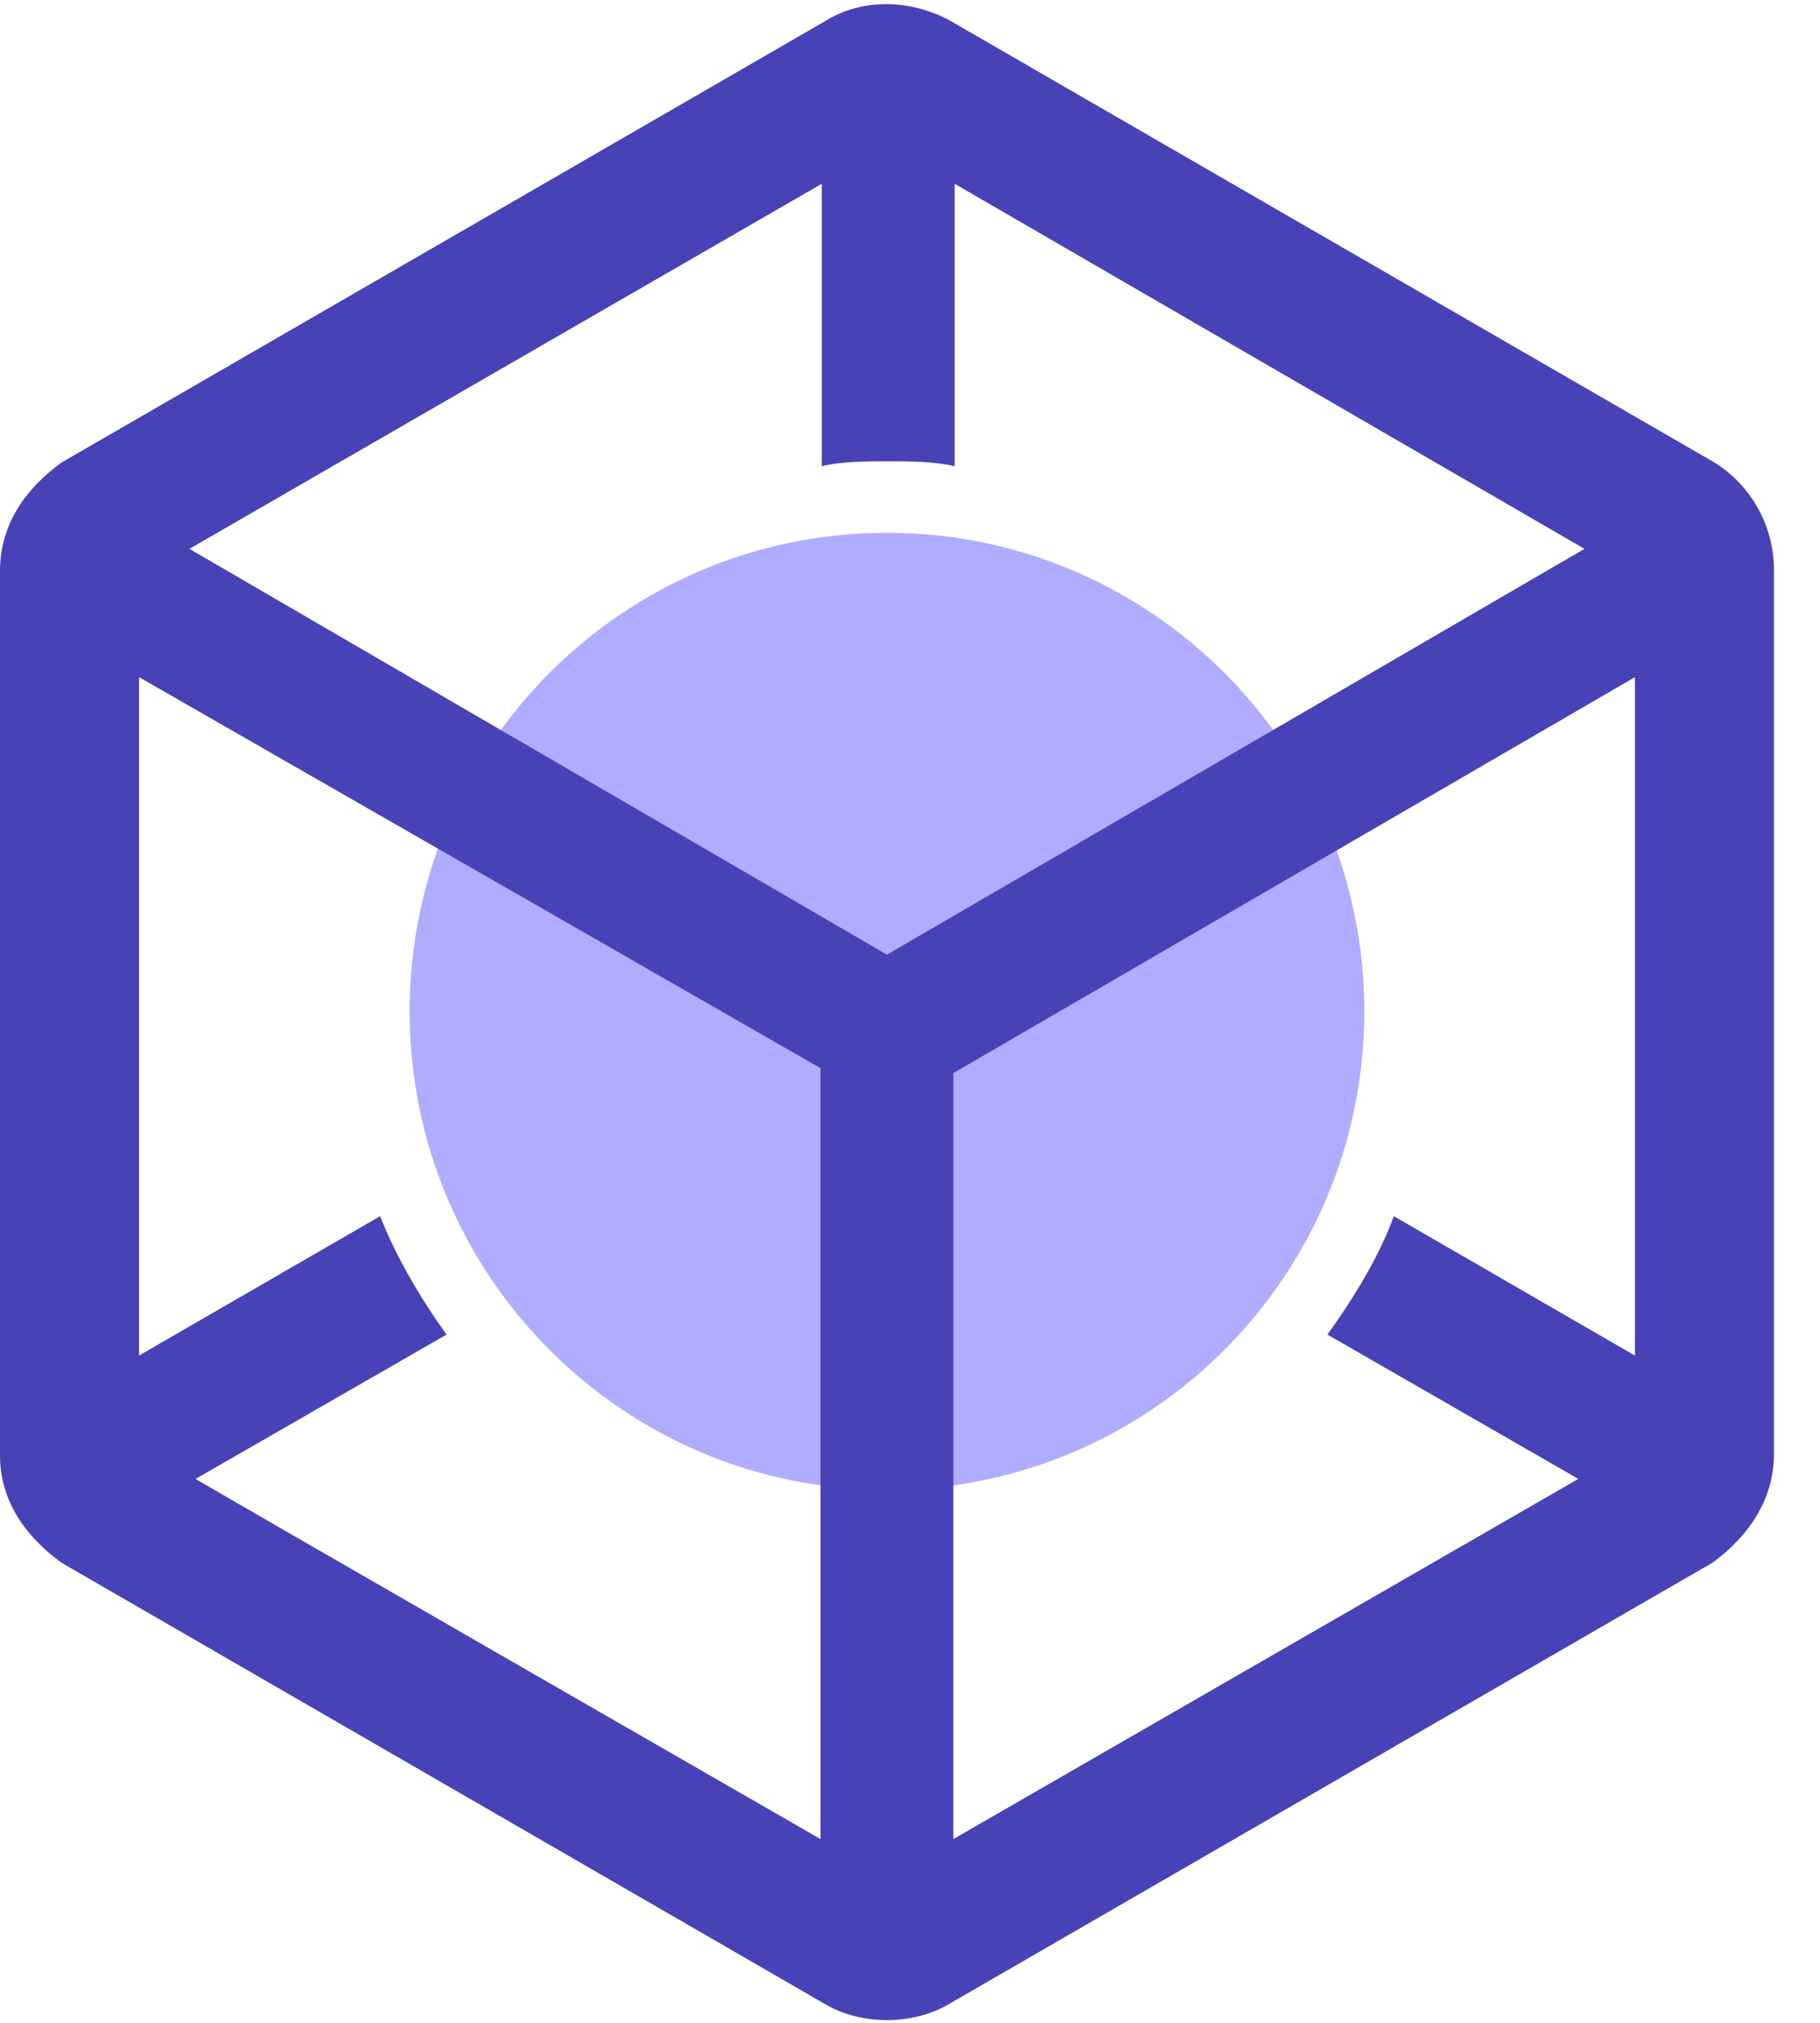
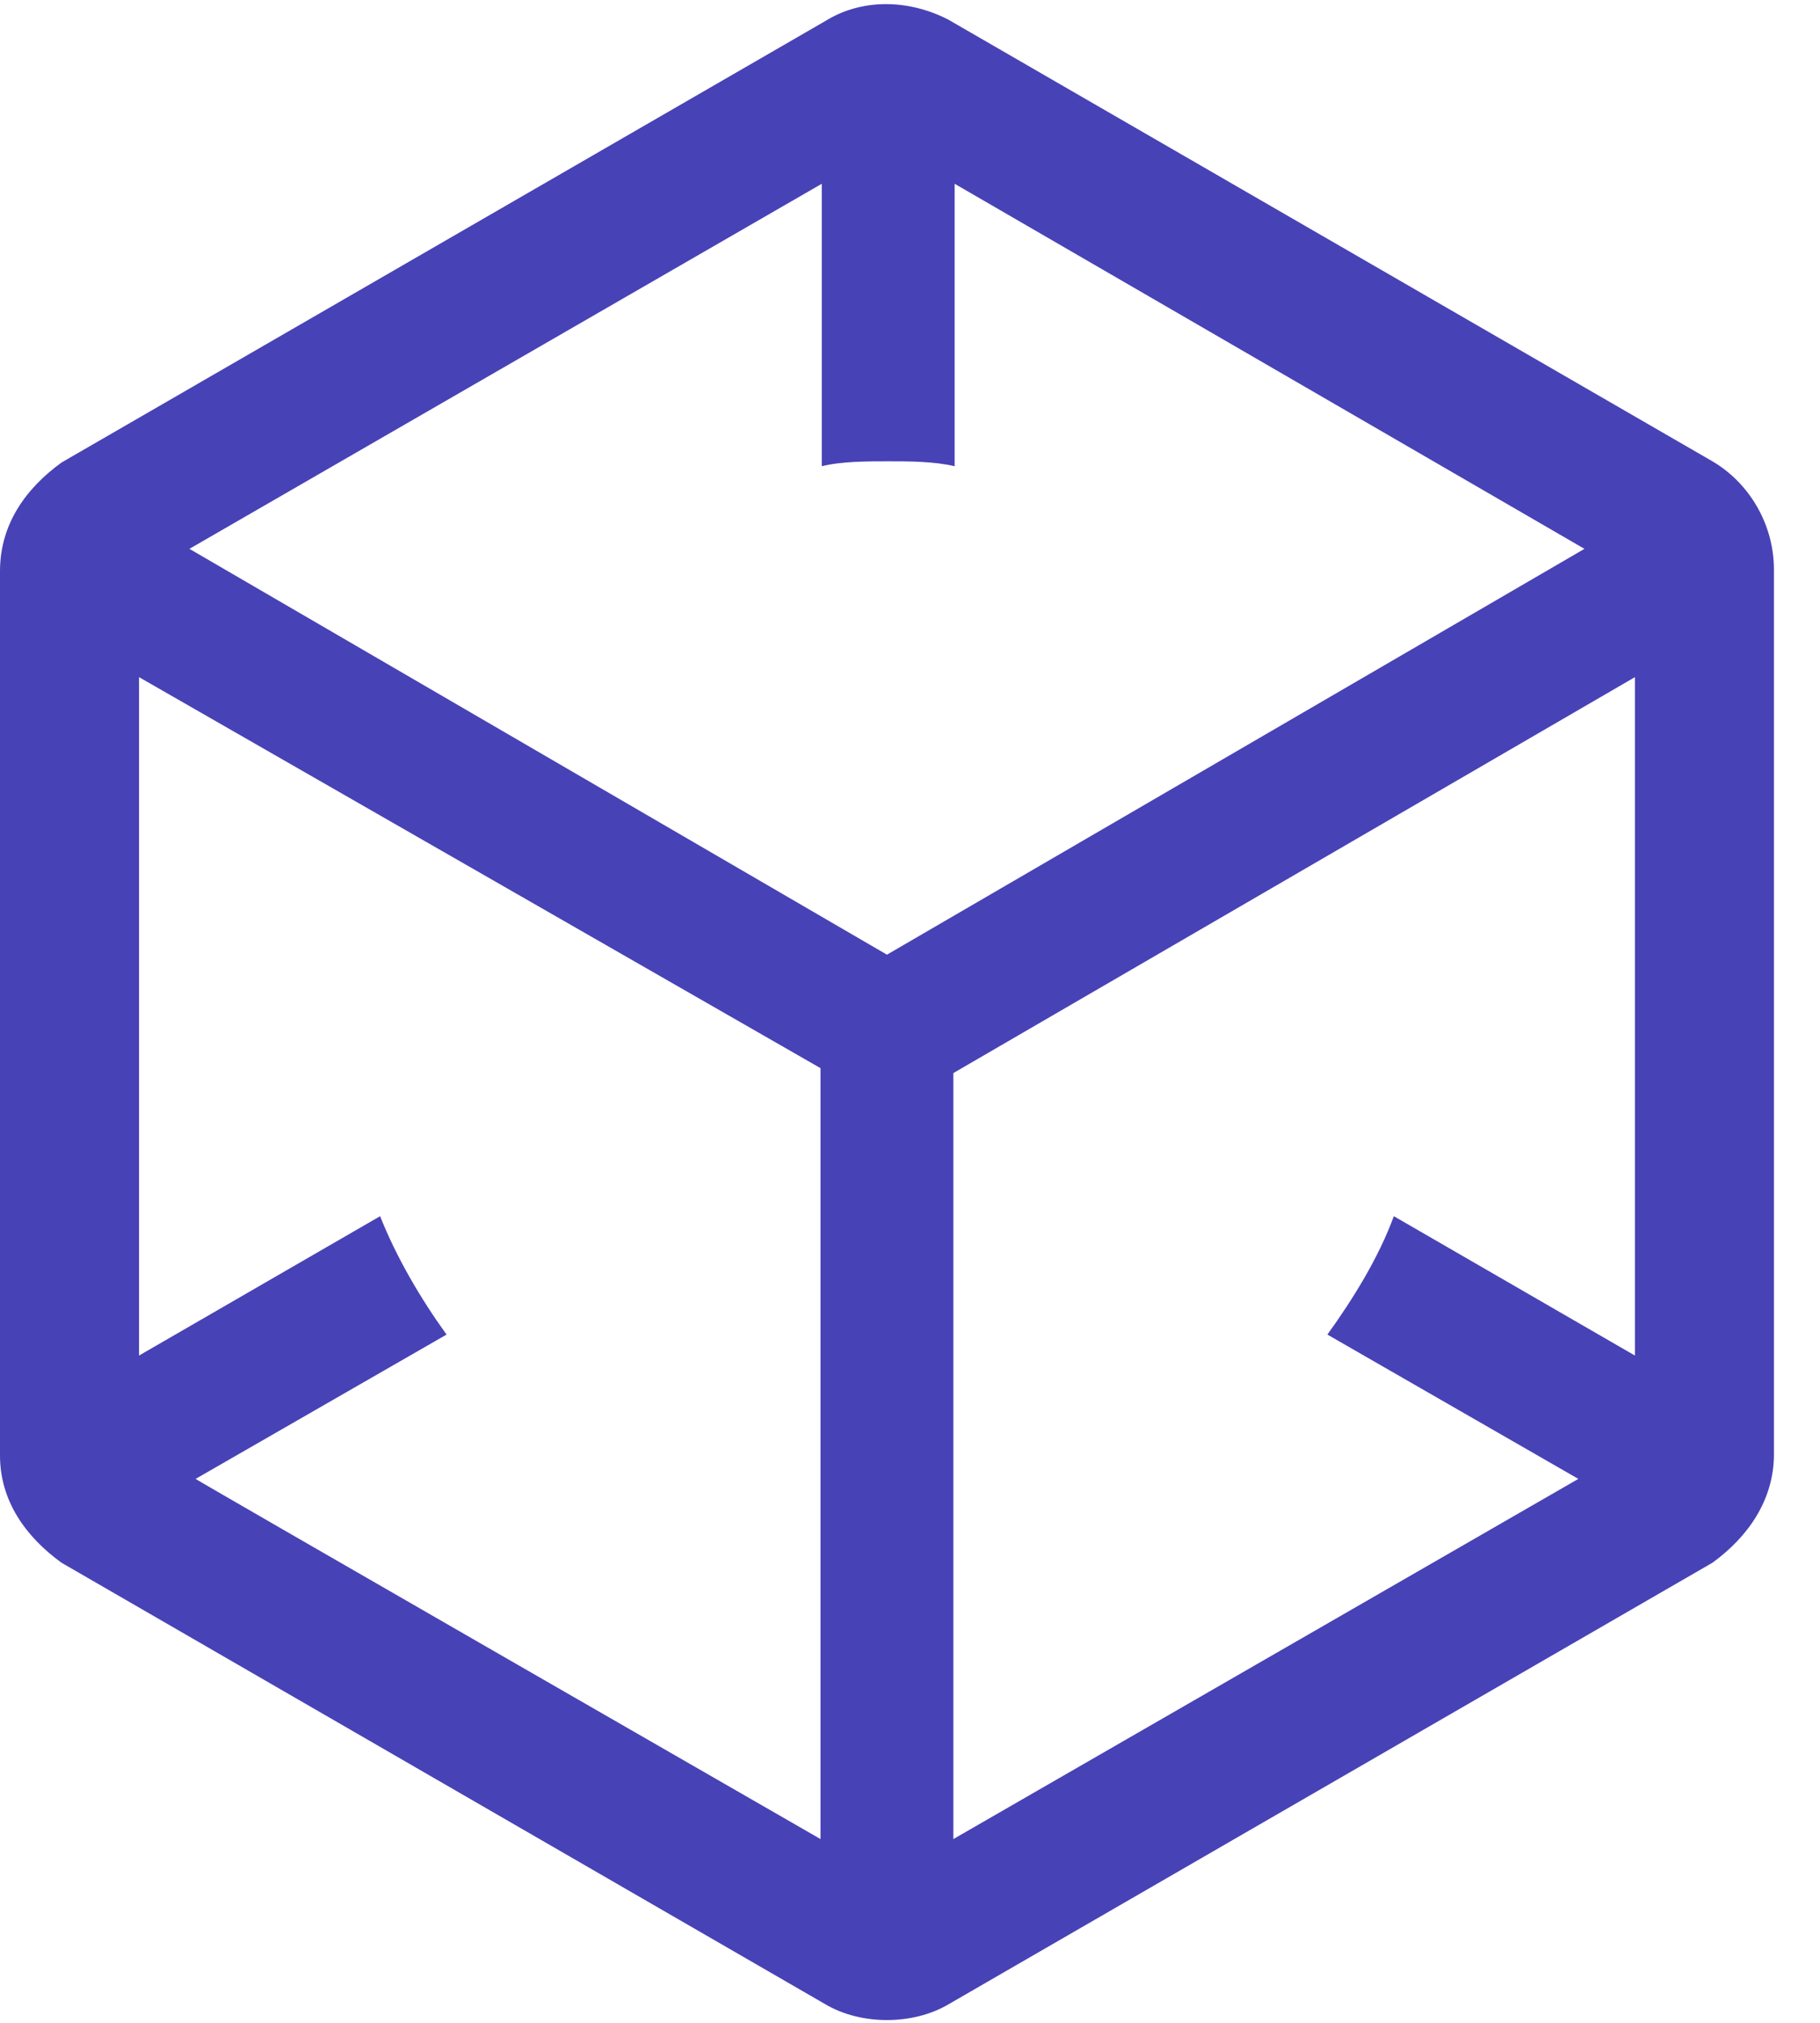
<svg xmlns="http://www.w3.org/2000/svg" width="36" height="40" viewBox="0 0 36 40" fill="none">
-   <path d="M17.544 29.463C22.759 29.463 26.986 25.226 26.986 20C26.986 14.773 22.759 10.536 17.544 10.536C12.33 10.536 8.103 14.773 8.103 20C8.103 25.226 12.33 29.463 17.544 29.463Z" fill="#B0ACFF" />
  <path d="M16.23 36.366V21.122L2.75 13.39V26.805L7.519 24.049C7.835 24.853 8.322 25.683 8.833 26.39L3.869 29.244C3.845 29.244 16.23 36.366 16.23 36.366ZM18.858 36.366L31.22 29.244L26.256 26.39C26.767 25.683 27.278 24.853 27.57 24.049L32.339 26.805V13.39L18.858 21.219V36.366ZM3.747 10.853L17.544 18.878L31.341 10.853L18.883 3.634V9.219C18.469 9.122 17.982 9.122 17.569 9.122C17.155 9.122 16.644 9.122 16.255 9.219V3.634L3.747 10.853ZM18.761 0.39L33.872 9.122C34.578 9.536 35.089 10.341 35.089 11.268V28.756C35.089 29.658 34.578 30.39 33.872 30.902L18.761 39.634C18.055 40.049 17.033 40.049 16.328 39.634L1.217 30.902C0.511 30.39 0 29.683 0 28.78V11.293C0 10.366 0.511 9.658 1.217 9.146L16.328 0.414C17.033 -0.025 17.958 -0.025 18.761 0.39Z" fill="#4842B7" />
</svg>